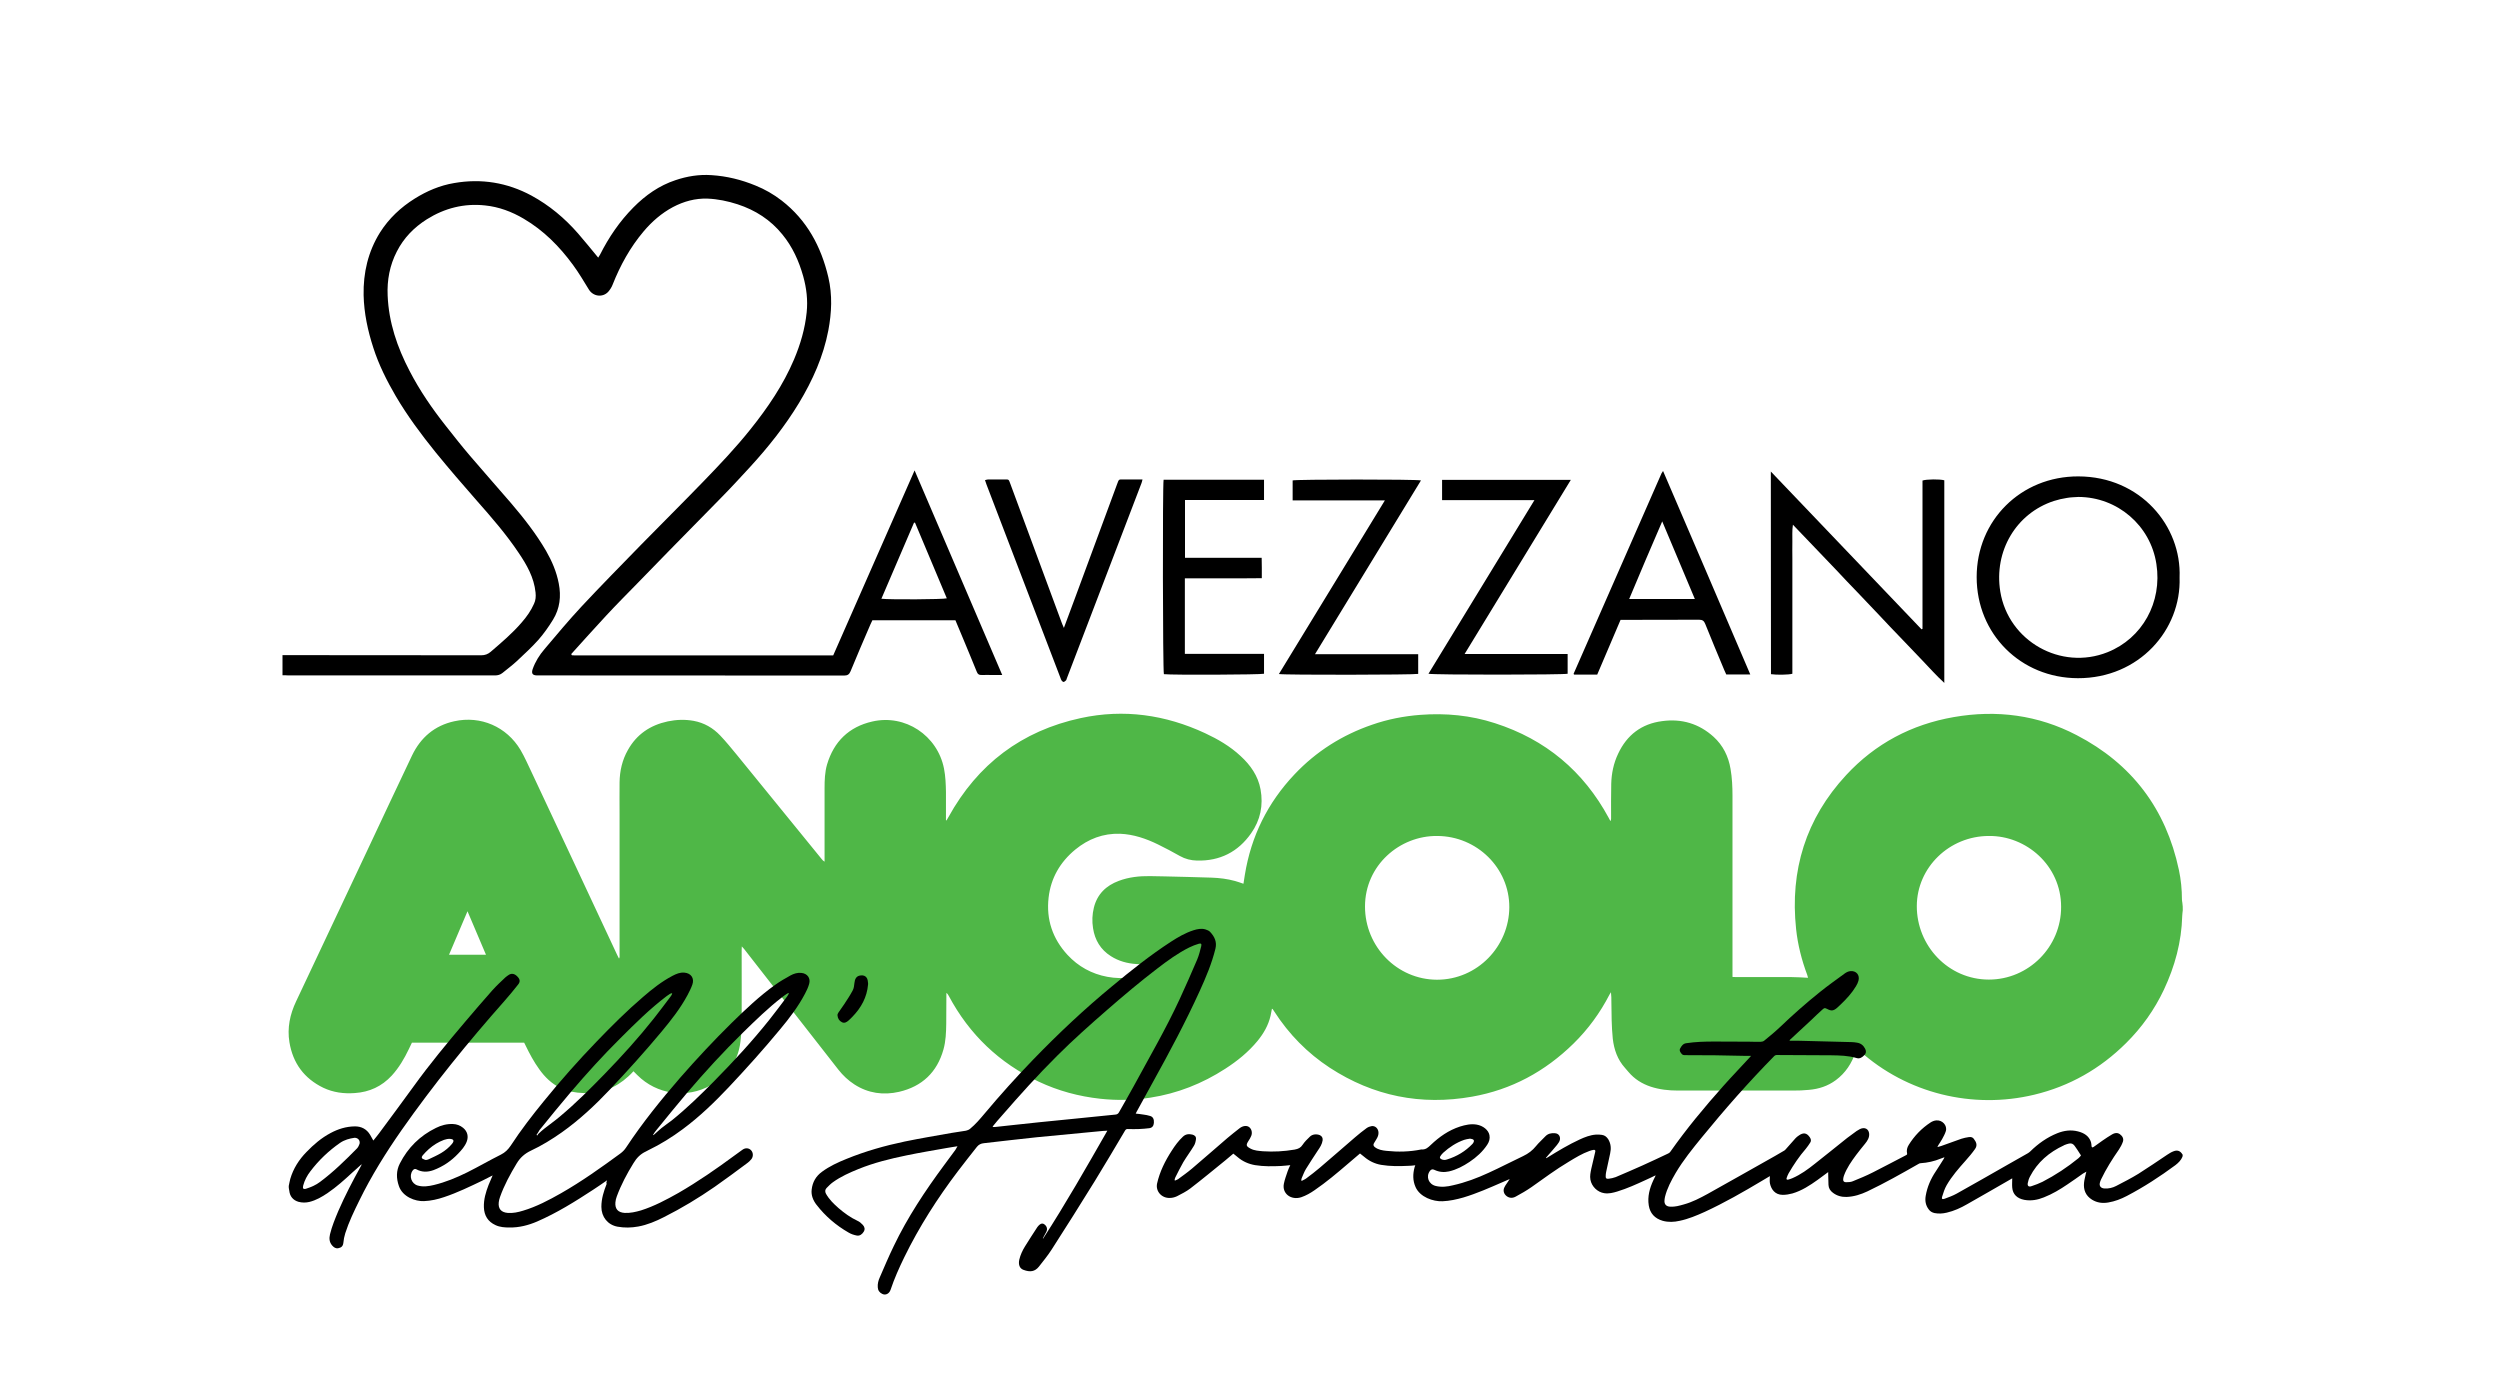
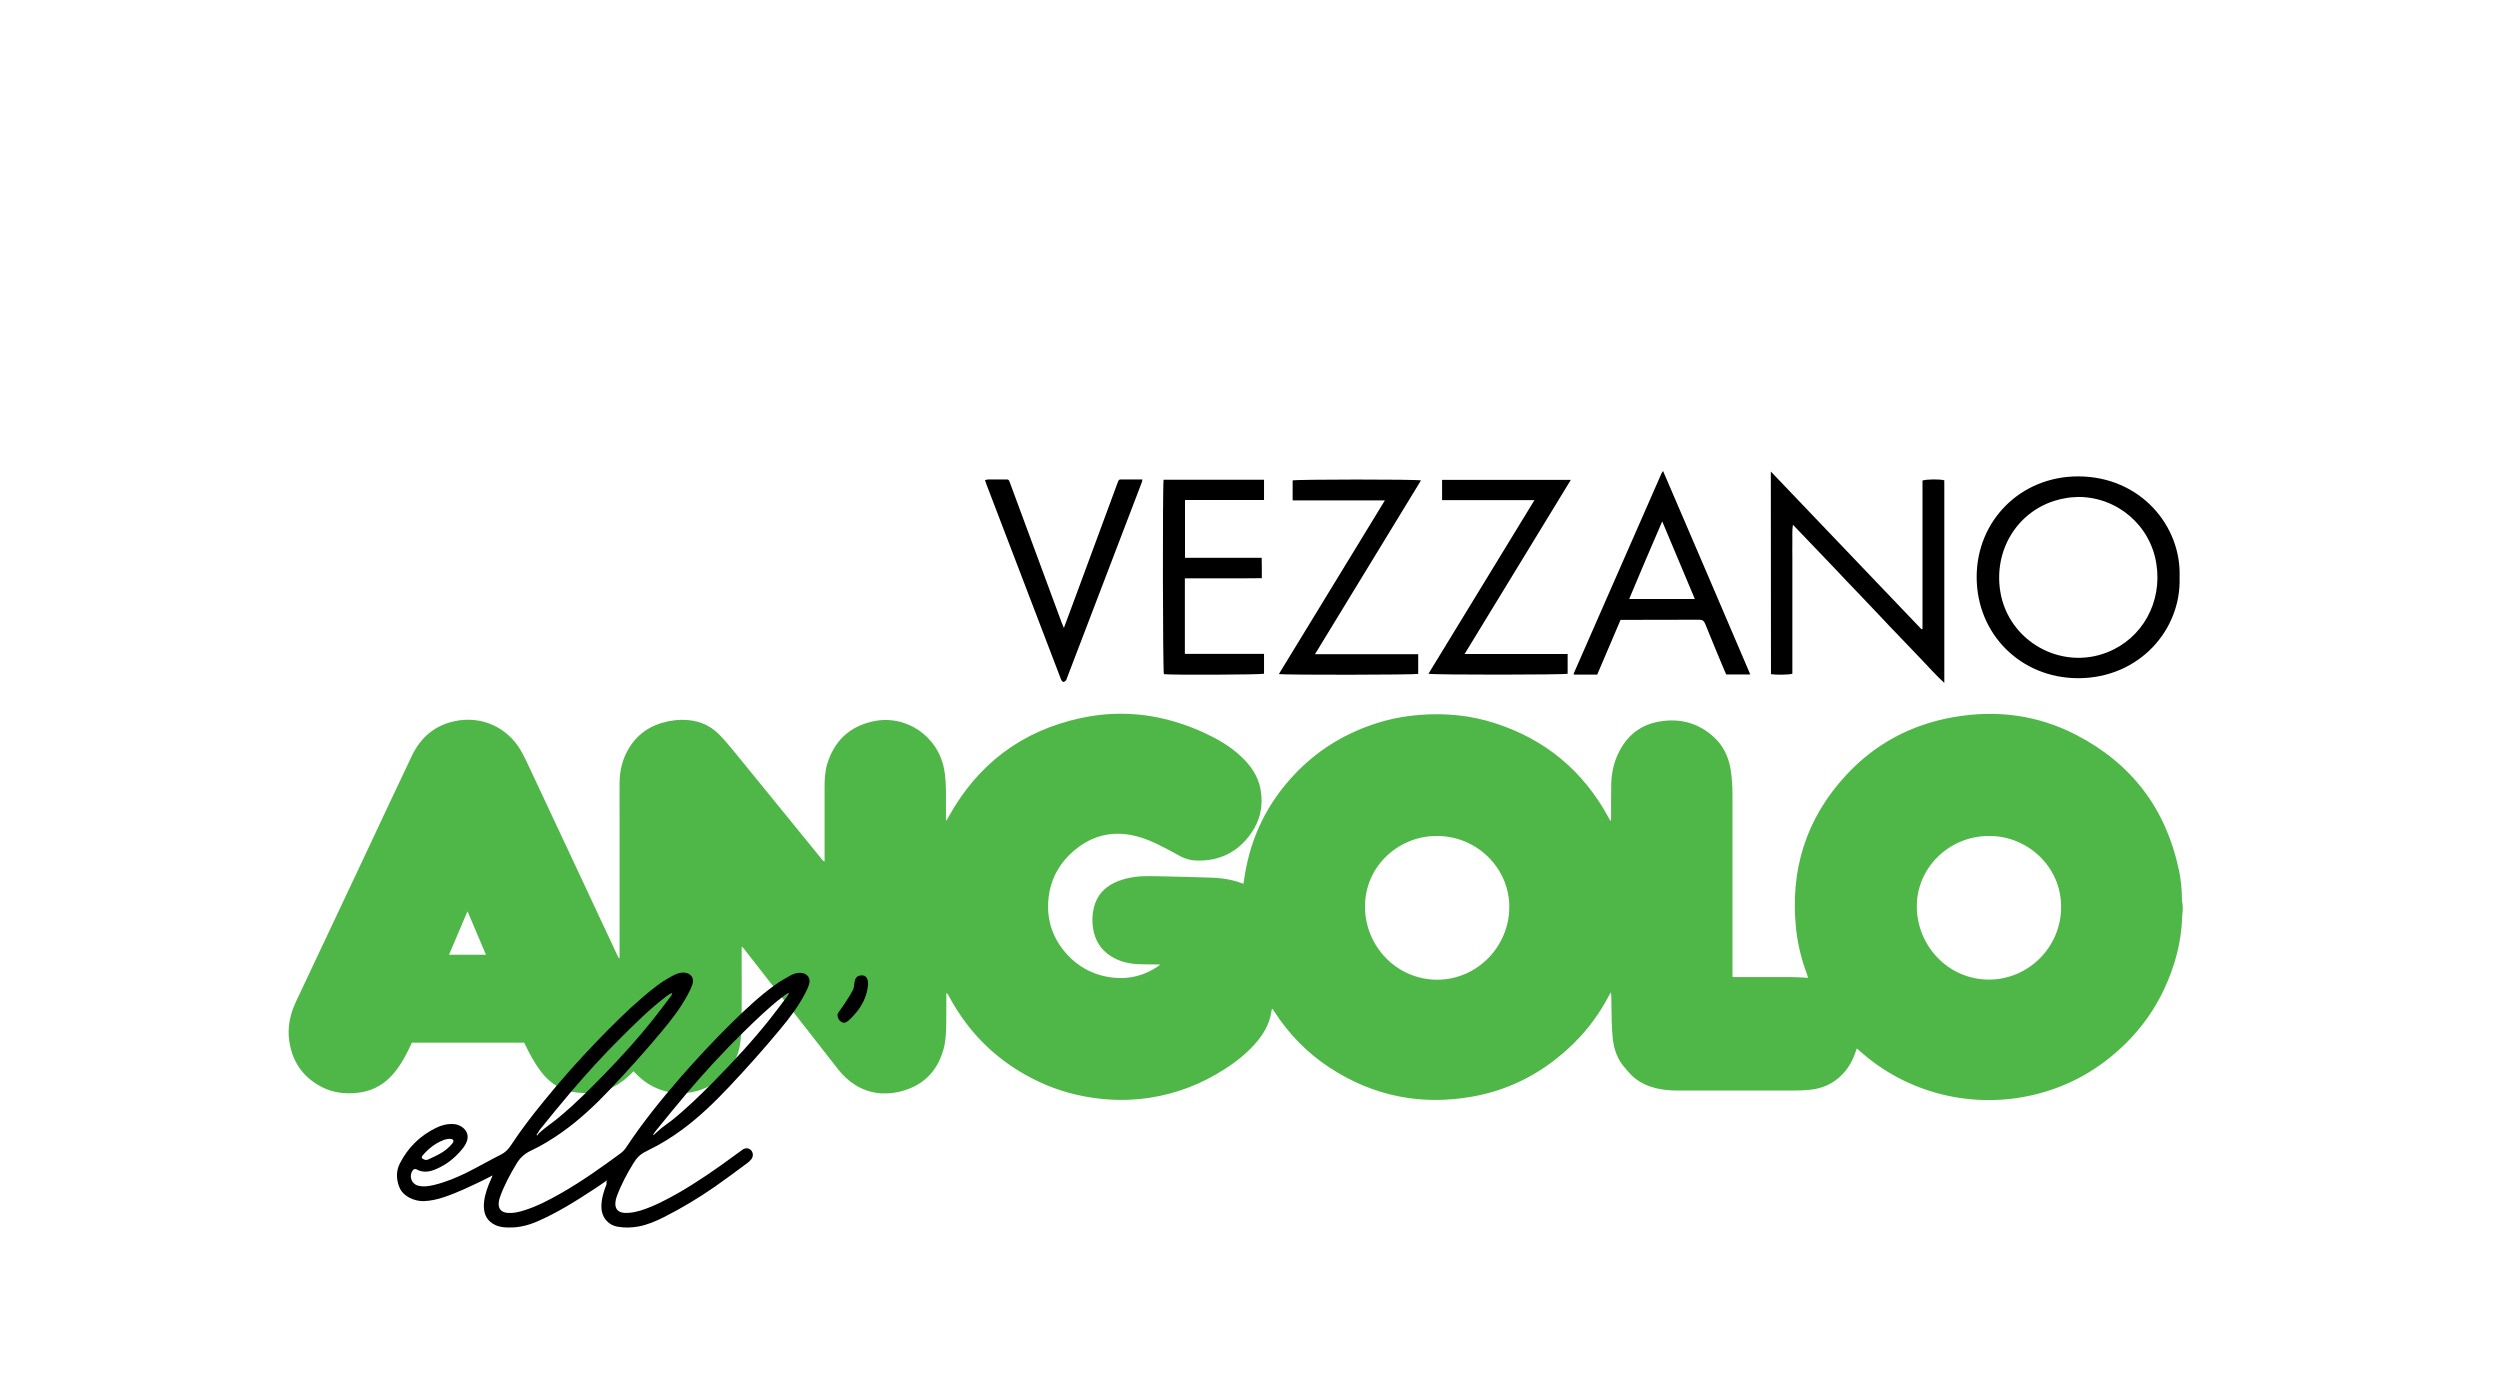
<svg xmlns="http://www.w3.org/2000/svg" version="1.1" id="Livello_1" x="0px" y="0px" viewBox="0 0 1800 1000" style="enable-background:new 0 0 1800 1000;" xml:space="preserve">
  <style type="text/css">
	.st0{fill:#4FB747;}
	.st1{display:none;}
	.st2{display:inline;}
</style>
  <g>
    <path class="st0" d="M1571.6,655.3c-0.1,1.4-0.4,2.8-0.4,4.2c-0.5,18.7-5.3,36.3-13.2,53.1c-6.8,14.4-15.9,27.2-27.2,38.4   c-18.6,18.5-40.7,31.1-66.2,37.2c-44.2,10.6-91.5-0.8-125.8-31.7c-0.5-0.5-1.1-0.9-1.9-1.6c-0.3,1-0.6,1.7-0.9,2.5   c-2.7,8.2-7.2,15.1-14.2,20.3c-5.8,4.3-12.3,6.4-19.4,7c-3.8,0.4-7.7,0.5-11.5,0.5c-27.6,0-55.2,0-82.8,0c-6.7,0-13.2-0.7-19.6-2.8   c-6.3-2.1-11.7-5.5-16-10.6c-0.8-1-1.7-2-2.5-2.9c-5.4-6-7.9-13.2-8.8-21.1c-0.9-8.8-0.9-17.5-1-26.3c0-2.3,0-4.6-0.3-7.1   c-0.3,0.5-0.7,1.1-1,1.6c-6.8,13.2-15.4,25-26,35.4c-20.5,20.1-44.7,33.2-73,38.2c-36.8,6.5-71.1-0.4-102.4-20.8   c-16.2-10.6-29.5-24.2-40-40.5c-0.4-0.6-0.8-1.2-1.2-1.8c-0.1-0.1-0.3-0.1-0.5-0.2c-0.3,1.7-0.6,3.4-1,5.1   c-1.6,6.9-5,12.7-9.4,18.1c-6.6,8-14.5,14.4-23.2,20c-16.5,10.7-34.5,17.8-53.9,20.8c-12,1.9-24,2.1-36.1,0.8   c-15.5-1.7-30.3-5.7-44.3-12.3c-28.4-13.4-50-34-64.8-61.8c-0.4-0.7-0.8-1.5-1.7-2.1c0,0.6,0,1.2,0,1.8c0,6.8,0,13.6-0.1,20.4   c-0.1,6.2-0.3,12.5-2,18.5c-4.6,16.4-15.3,26.6-31.9,30.5c-11.3,2.6-22.3,1.1-32.2-5.3c-4.5-2.9-8.3-6.5-11.6-10.7   c-18.5-23.6-36.9-47.3-55.4-70.9c-4.1-5.3-8.3-10.6-12.4-15.9c-0.4-0.5-0.9-1-1.7-1.9c-0.1,1.3-0.1,2.1-0.1,2.9   c0,17.1,0.1,34.2,0,51.3c0,4.9-0.3,9.8-0.9,14.6c-1.7,14-9.3,24.3-21.4,31.2c-17.2,9.8-38.8,6.7-52.8-7.3c-0.9-0.9-1.8-1.8-2.8-2.8   c-1.3,1.4-2.5,2.7-3.8,3.8c-9.1,8.4-19.8,12.3-32.2,11.9c-5.8-0.2-11.4-1.2-16.7-3.7c-6.3-3.1-11.1-7.8-15.1-13.4   c-3.9-5.4-7-11.2-9.9-17.2c-0.3-0.6-0.6-1.3-1-2c-26.8,0-53.7,0-80.8,0c-0.7,1.4-1.4,3-2.2,4.6c-3.3,6.9-7.1,13.4-12.3,19.1   c-7.2,7.8-16.1,11.9-26.6,12.6c-7.9,0.6-15.5-0.4-22.7-3.8c-13.8-6.7-21.9-17.7-24.4-32.8c-1.7-10.3,0.4-20.1,4.8-29.4   c17.1-36.3,34.2-72.5,51.3-108.8c10.7-22.8,21.4-45.6,32.2-68.3c6.2-12.9,16.2-21.5,30.4-24.6c19-4.2,37.7,3.9,47.7,20.7   c3,5.1,5.4,10.7,8,16.1c20.6,43.8,41.1,87.7,61.6,131.5c0.4,0.8,0.8,1.6,1.3,2.6c0.6-1,0.4-1.8,0.4-2.6c0-33.6,0-67.2,0-100.7   c0-7.8-0.1-15.7,0-23.5c0.1-8.3,1.9-16.2,6-23.4c6.3-11.3,16.1-17.9,28.7-20.6c6.2-1.3,12.4-1.5,18.6-0.4c7.6,1.4,14,5.1,19.2,10.6   c4.1,4.3,7.9,9,11.7,13.6c20.5,25.1,40.9,50.2,61.3,75.3c0.5,0.7,1.1,1.3,2.1,1.9c0-0.8,0-1.7,0-2.5c0-16.8,0-33.6,0-50.4   c0-5.8,0.2-11.6,1.8-17.1c4.9-16.5,15.8-27.1,32.5-30.9c23.7-5.5,47,10,51.7,33.9c1.1,5.6,1.3,11.3,1.4,16.9c0,6,0,12,0,18   c0,0.8,0,1.5,0,2.3c0.1,0,0.3,0.1,0.4,0.1c0.5-0.8,0.9-1.6,1.4-2.4c21-38.1,52.7-62.1,95.3-71.3c31-6.7,60.9-2.4,89.5,10.9   c9.2,4.3,18,9.4,25.5,16.4c7.2,6.6,12.6,14.3,14.4,24c2.1,11.5-0.1,22.2-6.8,31.7c-9.4,13.4-22.5,20-38.9,19.6   c-4.4-0.1-8.5-1.1-12.4-3.3c-5.1-2.9-10.4-5.7-15.7-8.3c-8.6-4.2-17.6-7.3-27.3-7.7c-12.2-0.4-22.9,3.7-32.3,11.4   c-10.9,9-17.6,20.5-19.2,34.6c-1.8,15.7,2.9,29.6,13.6,41.2c7.8,8.4,17.4,13.7,28.7,15.8c11.4,2.1,22.3,0.6,32.5-5.1   c1.9-1.1,3.8-2.2,5.6-3.7c-0.8,0-1.5-0.1-2.3-0.1c-5-0.1-9.9,0-14.9-0.3c-6.5-0.4-12.8-2.1-18.4-5.7c-7.4-4.7-11.5-11.6-12.8-20.1   c-0.8-5-0.6-9.9,0.6-14.8c2.4-9.7,8.8-15.9,18-19.3c7.2-2.7,14.7-3.5,22.4-3.4c3.6,0,7.2,0.1,10.8,0.2c11.2,0.3,22.4,0.5,33.6,0.9   c5.7,0.2,11.3,0.9,16.8,2.4c2,0.5,3.9,1.3,6.1,2c0.3-2.2,0.7-4.3,1-6.4c4.5-27.8,16.4-51.9,35.8-72.4   c15.6-16.5,34.3-28.3,55.8-35.7c11.2-3.9,22.8-6.2,34.7-7.1c18.3-1.4,36.3,0.3,53.8,6c36.4,11.7,63.7,34.5,81.9,68.2   c0.3,0.6,0.6,1.1,0.9,1.7c0.1,0.1,0.2,0.2,0.6,0.5c0.1-0.7,0.2-1.3,0.2-1.8c0-8.3-0.1-16.6,0.1-24.9c0.2-7.6,1.7-14.9,5-21.8   c6.3-13.4,16.8-21.5,31.7-23.4c14-1.9,26.5,1.8,37,11.3c6.8,6.2,10.7,14.1,12.2,23.1c1.1,6.4,1.4,12.9,1.4,19.3   c0,42.4,0,84.8,0,127.1c0,1,0,2.1,0,3.4c1,0,2,0.1,2.9,0.1c13.2,0,26.4,0,39.6,0c3.9,0,7.8,0.3,11.9,0.5c-0.2-0.8-0.4-1.4-0.6-2.1   c-4-10.7-6.8-21.7-8-33c-4.5-42.2,7-79.5,36-110.8c21-22.7,47.1-36.5,77.5-41.8c30.9-5.4,60.7-1.5,88.5,13   c39.7,20.6,64.3,53.1,73.6,97c1.5,7,2.2,14.2,2.2,21.4c0,0.8,0.2,1.5,0.3,2.3C1571.6,651.7,1571.6,653.5,1571.6,655.3z    M1034.8,601.9c-27-0.3-52,21.1-52,50.8c0,28.9,23.1,52.6,51.8,52.7c29.2,0,52-24.1,52.1-52.2C1086.8,625,1063.4,602,1034.8,601.9z    M1432,601.9c-28.5,0-51.8,22.7-51.9,50.4c-0.1,28.6,22.6,53,51.9,53c28.6,0,52.1-23.5,52-52.4C1484,623.1,1458.8,601.6,1432,601.9   z M323.3,687.4c9.1,0,17.7,0,26.6,0c-4.4-10.5-8.8-20.7-13.3-31.3C332.1,666.8,327.8,676.9,323.3,687.4z" />
  </g>
  <g>
-     <path d="M207.9,853.9c0.4-1.7,0.6-3.4,1.1-5.1c2.2-7.5,6.3-13.9,11.7-19.4c5.1-5.3,10.7-10.1,17.3-13.6c5.4-2.9,11.1-4.7,17.3-4.8   c4.8-0.1,8.7,1.9,11.2,6.1c0.8,1.3,1.5,2.6,2.3,4.1c1.4-1.8,2.9-3.5,4.2-5.3c8.3-11.2,16.6-22.4,24.8-33.7   c11.6-16.1,24.3-31.4,37.1-46.5c6.5-7.6,13-15.3,19.7-22.8c2.9-3.2,6.1-6.2,9.3-9.2c0.8-0.7,1.7-1.3,2.6-1.9   c2.1-1.2,4.2-0.7,6.2,1.5c1.7,1.8,2,3.5,0.4,5.5c-3.2,4-6.4,8-9.8,11.8c-26.3,29.7-51.3,60.5-74.1,93c-11.3,16.2-21.8,33-30.5,50.8   c-3.8,7.7-7.5,15.4-10.1,23.5c-0.7,2.3-1.2,4.7-1.4,7.1c-0.3,2.3-1.5,3.3-3.6,3.7c-1.9,0.4-3.2-0.6-4.4-1.9   c-2.1-2.4-2.3-5.1-1.6-8.1c1.4-5.8,3.7-11.3,6-16.8c4.8-11,10.3-21.6,16.1-32c0.3-0.5,0.6-1,0.7-1.7c-2.3,2-4.5,4.1-6.8,6.1   c-5.6,5.2-11.3,10.3-17.6,14.6c-4.1,2.8-8.4,5.3-13.3,6.5c-2.6,0.6-5.2,0.6-7.8-0.1c-3.8-1.1-6.2-3.9-6.6-7.9   c0-0.4-0.2-0.8-0.2-1.1C207.9,855.7,207.9,854.8,207.9,853.9z M255.3,819.2c-3.6,0.5-7.3,1.5-10.5,3.7   c-8.2,5.7-15.3,12.5-21.3,20.4c-2.4,3.1-4.2,6.5-5.2,10.3c-0.2,0.7-0.3,1.8,0.1,2.2c0.4,0.4,1.5,0.3,2.2,0c3.5-1.1,6.9-2.6,9.8-4.8   c9.7-7.2,18.3-15.7,26.7-24.2c0.8-0.9,1.4-2.1,1.8-3.3C259.4,821.1,257.8,819.2,255.3,819.2z" />
    <path d="M437.1,849.8c-3.5,2.4-6.7,4.7-10,6.8c-13,8.5-26.1,16.7-40.4,22.9c-6.3,2.7-12.9,4.4-19.8,4.3c-3.4,0-6.9-0.2-10.1-1.7   c-5.5-2.5-8.2-6.9-8.4-12.9c-0.2-5.6,1.4-10.9,3.4-16.1c0.9-2.2,1.9-4.4,2.9-6.8c-2.6,1.3-5,2.5-7.3,3.7c-9,4.3-18,8.7-27.6,11.9   c-4.7,1.6-9.5,2.7-14.5,2.9c-6.3,0.3-15.5-3.1-18.1-10.9c-1.9-5.4-2-11,0.7-16.2c5.8-11.4,14.5-20,26-25.6c3.8-1.9,7.9-3,12.3-2.8   c2.7,0.1,5.1,1,7.2,2.7c3.2,2.6,4.1,6.3,2.6,10.1c-1.3,3.3-3.7,6-6.1,8.5c-5,5.3-10.9,9.3-17.8,11.9c-4.2,1.5-8.3,1.6-12.3-0.6   c-1-0.5-1.9-0.2-2.7,0.9c-2.8,3.9-0.9,9.5,3.7,10.8c3.9,1.1,7.8,0.5,11.6-0.4c8.4-2,16.3-5.3,24-9.1c8.2-4.1,16.1-8.7,24.3-12.8   c3-1.5,5.1-3.6,7-6.4c7.3-11.2,15.5-21.8,23.9-32.1c12.1-14.9,24.8-29.2,38.1-43c10.7-11.1,21.6-22,33.3-32   c6.6-5.7,13.4-11.1,21.2-15.2c2.7-1.4,5.4-2.6,8.6-2.3c4.8,0.4,7.3,4.1,5.7,8.6c-0.9,2.6-2.2,5.1-3.5,7.6   c-5.1,9.5-11.7,17.9-18.6,26.2c-11.9,14.3-24.4,28.1-37.2,41.7c-10.7,11.3-22,21.9-34.7,30.9c-7.1,5-14.4,9.5-22.3,13.2   c-4.4,2.1-7.7,5-10.2,9.2c-4.7,7.8-9,15.7-12,24.2c-0.4,1.2-0.8,2.5-0.9,3.8c-0.5,4.7,1.8,7.2,6.5,7.6c3.8,0.3,7.4-0.5,11-1.6   c9.7-2.9,18.6-7.6,27.4-12.6c14.9-8.5,28.9-18.5,42.7-28.6c1.6-1.2,3-2.6,4.1-4.3c11.7-17.7,25-34.2,38.9-50.2   c11.9-13.6,24.2-26.8,37.1-39.5c9.9-9.7,20-19.3,31.3-27.4c3.5-2.5,7.3-4.7,11.1-6.8c2.4-1.3,5-2.1,7.8-1.8   c4.3,0.4,6.8,3.8,5.6,7.9c-0.7,2.5-1.8,4.9-3,7.1c-4.9,9.3-11.2,17.6-17.9,25.6c-11.9,14.4-24.3,28.2-37.1,41.8   c-10.3,10.9-21,21.2-33,30.1c-7.8,5.8-16,10.9-24.7,15.1c-0.6,0.3-1.3,0.7-1.9,1c-3.9,1.8-6.7,4.7-8.9,8.4   c-4.7,7.6-8.9,15.5-12,23.9c-0.5,1.4-0.9,2.8-1,4.3c-0.4,4.8,1.9,7.3,6.7,7.6c4,0.2,7.9-0.7,11.7-1.8c9.5-3,18.3-7.7,27-12.6   c14-8.1,27.3-17.3,40.3-26.9c1.9-1.4,3.9-2.8,5.8-4.2c2.1-1.5,4.5-1.3,6.1,0.3c1.7,1.7,1.8,4.6,0.3,6.5c-0.9,1.1-2,2.2-3.2,3   c-7.7,5.7-15.3,11.4-23.2,16.9c-11.7,8.1-23.8,15.4-36.5,21.8c-5.9,3-12,5.6-18.6,6.8c-5,0.9-9.9,1-14.9,0.1   c-7-1.3-11.6-7-11.6-14.3c0-5.8,1.7-11.2,3.8-16.5C436.4,851.6,436.7,850.8,437.1,849.8z M386.3,817.1c0.2,0.2,0.3,0.3,0.5,0.5   c0.3-0.4,0.5-0.9,0.8-1.2c1.5-1.4,3-2.8,4.6-4c3.5-2.8,7.3-5.4,10.7-8.3c11.5-9.6,22.1-20.2,32.5-30.9   c12.4-12.8,24.3-25.9,35.3-39.8c4.2-5.3,8.2-10.7,12.2-16c0.5-0.6,0.8-1.3,1.1-2c-0.1-0.1-0.2-0.2-0.3-0.3   c-0.4,0.1-0.8,0.2-1.2,0.4c-0.8,0.5-1.7,1.1-2.5,1.7c-12,9.1-22.7,19.7-33.3,30.3c-12.5,12.4-24.4,25.5-35.8,38.9   c-7.6,8.9-15,18.1-22.4,27.2C387.8,814.8,387.1,816,386.3,817.1z M470.2,817.1c0.1,0.1,0.2,0.2,0.3,0.2c0.3-0.2,0.5-0.5,0.8-0.7   c1.7-1.5,3.3-3,5-4.4c2.4-1.9,5-3.7,7.5-5.6c10.8-8.7,20.8-18.5,30.6-28.4c13.8-14,27.1-28.4,39.4-43.8c4.4-5.5,8.6-11.2,12.9-16.9   c0.5-0.7,0.9-1.5,1.3-2.2c-0.1-0.1-0.2-0.2-0.2-0.3c-0.4,0.2-0.9,0.2-1.2,0.5c-1.2,0.8-2.4,1.6-3.5,2.5   c-10.1,7.8-19.2,16.7-28.3,25.6c-14,13.7-27.2,28.1-39.9,43c-7.5,8.8-14.7,17.8-22,26.7C471.8,814.5,471,815.8,470.2,817.1z    M306.7,835.2c0.6-0.1,1.3-0.2,1.9-0.5c3-1.4,6.1-2.8,9-4.5c3-1.8,5.7-4,7.9-6.7c1.7-2.1,1.2-3.3-1.4-3.5c-1.4-0.1-3,0.2-4.4,0.7   c-4.1,1.5-7.7,3.8-10.9,6.6c-1.6,1.4-3.1,3-4.5,4.6c-1.1,1.4-0.7,2.4,1.1,2.9C305.8,835.1,306.2,835.1,306.7,835.2z" />
    <path d="M625,708.9c-0.8,9.1-4.9,16.6-11.2,23.1c-1,1-1.9,2-3,2.9c-1.3,1.1-2.8,2-4.6,1.1c-2-1-3-2.7-3.2-4.9   c-0.1-0.7,0.3-1.5,0.7-2.1c1.3-2,2.8-3.9,4.1-5.9c2.1-3.2,4.3-6.5,6.1-9.9c0.9-1.6,1.1-3.6,1.3-5.5c0.3-2.8,1.3-4.6,3.5-5.2   c3.6-0.9,6,0.8,6.2,4.5C625.1,707.7,625,708.3,625,708.9z" />
  </g>
  <g>
-     <path d="M689.4,825.3c-2.9,0.5-5.4,0.8-8,1.3c-9.6,1.7-19.2,3.3-28.8,5.3c-11.7,2.4-23.4,5.3-34.5,9.8c-6.4,2.6-12.7,5.4-18.4,9.5   c-1.7,1.2-3.1,2.7-4.6,4.2c-1.1,1.2-1.2,2.6-0.4,4.1c2.3,4.1,5.6,7.3,9,10.3c4.2,3.6,8.6,6.8,13.7,9.2c1.4,0.6,2.7,1.7,3.8,2.9   c1.3,1.4,1.8,3.1,0.7,4.9c-1.1,1.8-2.8,3.2-5,2.8c-2.1-0.4-4.2-1.1-6-2.2c-8.9-5.1-16.6-11.7-22.9-19.8c-2.5-3.2-4.1-6.9-3.6-11.1   c0.6-5.3,3-9.6,7.4-12.8c5.4-4,11.5-6.8,17.7-9.3c13.5-5.5,27.6-9.5,41.9-12.5c11.2-2.3,22.5-4.2,33.8-6.2c3.4-0.6,6.9-1,10.3-1.6   c1-0.2,2.2-0.7,3-1.4c3.9-3.2,7.1-7,10.3-10.8c11.3-13.5,23-26.5,35.2-39.1c18-18.6,36.8-36.3,56.7-52.7   c13.6-11.3,27.4-22.3,42.3-32c5.1-3.3,10.4-6.4,16.3-8.3c2.8-0.9,5.8-1.5,8.7-0.6c1.2,0.4,2.5,0.9,3.3,1.8c3.2,3.4,5,7.2,3.8,12.1   c-2.6,10.6-6.8,20.5-11.3,30.4c-10.2,22.4-21.8,44.1-33.7,65.6c-4,7.2-7.9,14.3-11.8,21.5c-0.2,0.3-0.3,0.7-0.6,1.2   c2,0.2,3.8,0.4,5.6,0.7c1.6,0.2,3.2,0.5,4.8,1c2.1,0.6,2.9,2.4,2.7,5c-0.2,2.2-1.2,3.5-3.3,3.8c-2.4,0.3-4.8,0.5-7.2,0.6   c-2.8,0.1-5.6,0.1-8.4,0c-0.9,0-1.3,0.3-1.8,1c-7.2,12.1-14.4,24.4-21.8,36.4c-10.2,16.5-20.5,32.9-31,49.2   c-2.8,4.4-6.1,8.4-9.3,12.5c-2.9,3.6-6.3,4.1-11.1,2.3c-2.8-1-3.8-3.8-3-7.4c0.8-3.4,2.3-6.6,4.1-9.5c2.9-4.7,5.9-9.3,8.9-13.9   c0.5-0.7,1.1-1.3,1.7-1.8c1.2-1,2.5-1,3.7,0.1c1.7,1.5,2,3.5,0.9,5.4c-0.7,1.2-1.3,2.4-2,3.7c-0.2,0.3-0.3,0.7-0.3,1.1   c16.4-25.3,31.3-51.5,46.4-77.9c-2.1,0.1-3.9,0.2-5.6,0.4c-15,1.4-30,2.8-45,4.3c-12.8,1.3-25.5,2.9-38.3,4.3c-2.1,0.2-3.7,1-5,2.6   c-4.6,5.9-9.3,11.7-13.8,17.7c-14.7,19.4-27.8,39.9-38.5,61.8c-3.7,7.6-7.2,15.4-9.9,23.5c-1,2.9-3.7,4.1-6,2.9   c-1.9-0.9-3.1-2.5-3.2-4.7c-0.2-2.5,0.4-4.9,1.4-7.1c3.3-7.6,6.5-15.2,10.1-22.6c9.9-20.7,22.6-39.8,36.2-58.2   c2.7-3.7,5.5-7.4,8.2-11.1C688.5,826.8,688.8,826.2,689.4,825.3z M714.7,811.1c0.1,0.1,0.1,0.2,0.2,0.3c0.6,0,1.2,0.1,1.9,0   c3.7-0.4,7.3-0.8,11-1.2c6.9-0.7,13.7-1.5,20.6-2.2c8.7-0.9,17.3-1.7,26-2.6c9.6-1,19.2-1.9,28.7-2.9c1.2-0.1,2-0.6,2.6-1.7   c3.5-6.3,7.2-12.5,10.6-18.8c11.2-20.7,23.1-41.1,33-62.5c4.4-9.5,8.6-19.1,12.7-28.7c1.3-3.1,2.1-6.4,2.9-9.6   c0.4-1.6-0.2-2.2-1.8-1.7c-2.3,0.7-4.5,1.5-6.7,2.6c-8.3,4.1-15.8,9.6-23.1,15.2c-12.3,9.4-24.2,19.4-35.9,29.6   c-12.4,10.8-24.7,21.7-36.3,33.3c-13.8,13.7-26.8,28.2-39.6,42.9C719.1,805.7,716.9,808.4,714.7,811.1z" />
-   </g>
+     </g>
  <g>
-     <path d="M1571.4,832.8c-1,2.5-2.9,4.4-5.1,6.1c-11.1,8.2-22.6,15.7-35,22.2c-4.2,2.2-8.6,3.9-13.4,4.7c-4.1,0.7-8,0.2-11.6-2   c-4.7-2.9-6.3-7.2-5.8-12.2c0.2-2.2,0.9-4.4,1.3-6.6c0.1-0.3,0.2-0.7,0.4-1.4c-1.1,0.6-1.8,1-2.5,1.4c-3.7,2.6-7.4,5.3-11.2,7.8   c-5.3,3.6-10.8,6.9-16.9,9.3c-4.5,1.8-9.1,2.7-14.1,1.8c-5.2-1-8.3-4-8.7-8.8c-0.2-2.2,0-4.4,0-6.7c-0.7,0.4-1.5,0.9-2.4,1.4   c-10.1,5.8-20.1,11.6-30.2,17.3c-4.5,2.6-9.3,4.8-14.5,6c-2.9,0.7-5.9,0.9-8.9,0.3c-1.7-0.4-3.1-1.2-4.1-2.6   c-2.3-3-2.8-6.3-2.2-9.8c1.1-6.4,3.6-12.2,7.3-17.7c2-3,3.9-6.1,5.8-9.1c0.1-0.2,0.2-0.5,0.4-1c-1.1,0.4-1.9,0.7-2.7,1   c-4.6,1.9-9.5,3-14.5,3.3c-0.6,0-1.1,0.3-1.6,0.6c-12.1,6.9-24.1,13.7-36.7,19.7c-4.7,2.2-9.6,3.8-15,4c-3.6,0.1-6.9-0.8-9.8-3   c-2-1.5-3.1-3.3-3.2-5.7c-0.1-2.6-0.2-5.1-0.2-7.7c0-0.4,0-0.8,0-1.5c-2.7,2-5.1,3.8-7.6,5.6c-5.6,4-11.4,7.8-18.2,9.8   c-2.2,0.6-4.6,1-6.9,1c-5.7,0-8.3-4.1-9.2-8c-0.4-1.7-0.1-3.6-0.1-5.5c-2,1.2-3.8,2.3-5.7,3.4c-13.4,8-27,15.8-41.3,22.4   c-5.8,2.6-11.7,5.1-18,6.4c-4,0.9-8,1.1-12.1,0c-5.9-1.7-9.2-5.5-10.1-11.1c-1-6.3,0.6-12.3,3.3-18.1c0.5-1.1,1.1-2.2,1.6-3.3   c0,0,0-0.1-0.1-0.2c-2.3,1.1-4.5,2.2-6.8,3.2c-6.7,3.1-13.5,6.2-20.7,8.4c-3,0.9-6.1,1.7-9.3,1.2c-4.9-0.7-9.1-4.8-10-9.7   c-0.5-2.7,0.1-5.3,0.6-7.8c0.9-4.1,1.9-8.3,2.9-12.4c0.2-0.9-0.2-1.4-1.2-1.3c-1,0.2-2,0.4-3,0.8c-5.3,1.9-10,4.8-14.8,7.7   c-9.4,5.6-18,12-26.9,18.3c-3.6,2.5-7.4,4.7-11.3,6.8c-2.1,1.2-4.4,1.3-6.5-0.2c-2.2-1.6-2.9-4.2-1.7-6.5c0.5-1,1.1-2,1.8-2.9   c0.6-0.9,1.2-1.8,2-3c-2,0.9-3.6,1.6-5.3,2.3c-9.2,4-18.4,8.1-28.1,11c-4.9,1.4-9.9,2.5-15,2.7c-6.8,0.3-16.2-3-19.4-10.2   c-2.1-4.7-2-9.5-0.7-14.3c0.1-0.4,0.3-0.8,0.5-1.4c-1.8,0.2-3.4,0.4-5,0.4c-6.5,0.3-13.1,0.4-19.6-0.7c-4.6-0.8-8.7-2.8-12.2-5.8   c-0.9-0.8-1.9-1.6-3-2.4c-3,2.5-5.9,5-8.8,7.5c-7.7,6.6-15.5,13.2-24,19c-2.9,2-6,3.8-9.5,5c-7.4,2.4-14-2.7-12.5-9.8   c0.6-3,1.7-5.9,2.7-8.9c0.5-1.5,1.2-2.9,1.9-4.4c-2.3,0.2-4.4,0.5-6.6,0.6c-6.2,0.3-12.5,0.4-18.7-0.6c-4.7-0.8-9-2.7-12.5-5.7   c-1-0.9-2.1-1.7-3.2-2.6c-1.9,1.6-3.8,3.2-5.7,4.8c-8.4,6.8-16.7,13.7-25.3,20.3c-2.9,2.2-6.3,3.9-9.6,5.6c-1.5,0.7-3.3,1.2-5,1.2   c-6,0.3-10.5-4.8-9.3-10.4c1.9-8.5,5.8-16.3,10.6-23.7c2.3-3.6,4.8-7,8-10c2-1.9,4.3-2.1,6.8-1.5c1.8,0.5,2.8,1.5,2.6,3.3   c-0.2,1.6-0.6,3.4-1.5,4.8c-2.4,4-5.2,7.7-7.6,11.7c-2.1,3.6-3.9,7.4-5.8,11.1c-0.3,0.6-0.4,1.3-0.5,1.9c0.1,0.1,0.2,0.2,0.3,0.3   c0.7-0.3,1.6-0.6,2.2-1c3.4-2.5,6.8-4.9,10-7.6c8.6-7.3,17-14.7,25.5-22c2.8-2.4,5.8-4.7,8.7-7c2.3-1.8,4.9-2.2,6.7-1.1   c1.9,1.2,2.8,4,1.8,6.5c-0.5,1.3-1.3,2.6-2.1,3.8c-1.8,2.9-1.6,3.7,1.6,5.4c2.8,1.5,5.9,1.6,8.9,1.9c7.6,0.5,15.2,0.1,22.8-1.2   c2.7-0.5,4.4-1.3,5.8-3.5c1.4-2.1,3.3-4,5.2-5.8c1.8-1.8,4.8-2.1,7.2-1.1c1.5,0.7,2.2,2,2,3.7c-0.4,2.8-1.9,5.1-3.5,7.4   c-2.8,4.4-5.8,8.7-8.5,13.2c-1.3,2.1-2.1,4.5-3.1,6.7c-0.2,0.5-0.2,1-0.3,1.6c0.1,0.1,0.2,0.2,0.4,0.3c1-0.6,2.2-1,3.1-1.7   c3.3-2.5,6.7-5,9.8-7.7c8.6-7.3,17-14.7,25.5-22c2.7-2.3,5.4-4.5,8.3-6.6c1-0.7,2.3-1.2,3.5-1.4c2.5-0.4,4.7,1.5,5,4.3   c0.2,2-0.6,3.7-1.6,5.3c-0.6,0.9-1.2,1.9-1.7,2.8c-0.6,1.1-0.3,2,0.8,2.8c2.4,1.8,5.3,2.3,8.2,2.6c8.4,0.9,16.8,0.7,25.1-1   c0.1,0,0.2-0.1,0.3,0c3,0.2,4.7-1.5,6.6-3.3c6-5.7,12.7-10.5,21-13.2c3.9-1.2,7.8-2.1,12-1.4c4.6,0.8,8.5,3.9,9.2,7.6   c0.5,2.5-0.2,4.8-1.6,6.9c-3.3,5-7.7,9-12.8,12.4c-4.5,3-9.2,5.5-14.7,6.8c-3.6,0.8-7.1,0.5-10.5-1.1c-1.4-0.7-2.4-0.4-3.3,0.8   c-3,4.1-0.9,9.6,4.3,10.8c4.1,1,8.3,0.5,12.3-0.5c9-2,17.5-5.2,25.7-9c8.4-3.8,16.5-8.1,24.8-12c3.8-1.8,6.8-4.1,9.3-7.2   c2-2.5,4.5-4.6,6.7-7c1.9-2,4.2-2.5,6.9-2.3c3,0.2,4.1,2.6,3.6,4.9c-0.3,1.3-1.3,2.5-2.1,3.6c-2,2.5-4.2,4.9-6.3,7.3   c-0.5,0.6-1,1.3-1.6,1.9c0.1,0.1,0.1,0.2,0.2,0.3c0.4-0.2,0.8-0.5,1.2-0.7c7.4-4.6,14.9-9.1,22.9-12.8c3.7-1.7,7.5-3.2,11.7-3.5   c1.4-0.1,2.9,0,4.3,0.2c2.1,0.3,3.4,1.5,4.5,3.1c2,3.3,2.2,6.7,1.4,10.3c-1,4.5-1.9,8.9-2.9,13.4c-0.2,1-0.3,2-0.3,3   c-0.1,1.4,0.5,2,2,1.8c1.8-0.2,3.6-0.6,5.2-1.2c6.4-2.7,12.8-5.5,19.1-8.3c6.3-2.8,12.5-5.8,18.7-8.7c0.6-0.3,1.2-0.7,1.5-1.2   c11.6-16.5,24.6-32.2,38.1-47.3c6.3-7.1,12.9-13.9,19.3-20.9c0.3-0.3,0.5-0.6,0.8-0.9c-1.8,0-3.5,0-5.2,0   c-6.9-0.1-13.8-0.3-20.7-0.4c-7.4-0.1-14.7,0-22.1-0.1c-0.5,0-1.2-0.2-1.6-0.5c-1.3-1.3-2.4-2.9-1.4-4.5c0.9-1.6,2-3.3,4.3-3.6   c6.6-1,13.3-1.2,20-1.2c8.4,0,16.7,0,25.1,0.1c2.8,0,5.6,0.2,8.4,0.1c0.9,0,2-0.3,2.6-0.8c3.9-3.2,7.8-6.4,11.4-9.8   c9.2-8.8,18.8-17.3,28.8-25.3c5.7-4.6,11.8-8.9,17.8-13.3c1.1-0.8,2.6-1.6,4.1-1.7c4.2-0.4,6.9,2.8,5.8,6.9c-0.4,1.4-1,2.7-1.8,4   c-3,5-7,9.3-11.2,13.3c-0.8,0.8-1.7,1.6-2.6,2.4c-2.4,2-4,2.2-6.8,0.7c-1.9-0.9-2-1-3.6,0.4c-2.8,2.5-5.5,5.1-8.2,7.7   c-5,4.7-10.1,9.4-15.1,14c-0.1,0.1-0.2,0.2-0.3,0.7c1.9,0,3.7,0,5.6,0c13,0.3,26,0.7,39,1c1.3,0,2.6,0.2,3.9,0.4   c2.7,0.4,4.6,1.9,5.8,4.2c0.9,1.6,1,3.2-0.4,4.7c-1.5,1.6-3.3,2.9-5.6,2.2c-6-1.8-12.2-1.9-18.4-2c-13.1-0.1-26.2-0.1-39.3-0.2   c-0.5,0-1.2,0.3-1.5,0.6c-18.5,18.8-35.8,38.5-52.3,58.7c-6.7,8.2-13.4,16.5-18.8,25.6c-3.2,5.5-6.2,11.1-7.7,17.2   c-0.2,1-0.4,2.1-0.4,3.1c0,2.5,1.5,3.9,4.2,4c3.4,0.2,6.5-0.7,9.7-1.6c6.2-1.7,11.7-4.6,17.2-7.6c16.2-9,32.3-18.2,48.5-27.3   c2.3-1.3,4.5-2.6,6.7-3.9c0.4-0.2,0.7-0.6,1-0.9c2.3-2.6,4.6-5.3,7-7.9c0.7-0.8,1.5-1.4,2.4-2c3.3-2.4,5.8-2,8,1.3   c0.8,1.2,1.1,2.5,0.3,3.7c-1,1.5-2,3.1-3.2,4.5c-4.8,5.5-8.8,11.5-12.4,17.7c-0.6,1-1,2.2-1.4,3.3c-0.4,1,0.1,1.5,1.2,1.2   c1-0.3,2-0.6,2.9-1c6-2.6,11.2-6.4,16.2-10.4c7.8-6.1,15.5-12.4,23.3-18.6c2.2-1.7,4.5-3.3,6.8-5c0.8-0.5,1.6-1,2.4-1.4   c3.4-1.6,6.3-0.1,6.6,3.4c0.2,2.8-1.2,5-2.9,7.1c-2.2,2.7-4.4,5.4-6.5,8.2c-3.4,4.6-6.7,9.3-8.7,14.7c-0.3,0.8-0.5,1.7-0.6,2.6   c-0.2,1.4,0.5,2.3,2,2.3c1.7,0,3.5-0.1,4.9-0.7c4.9-2,9.8-4,14.5-6.4c8-4,15.9-8.3,23.9-12.4c0.6-0.3,0.8-0.6,0.7-1.2   c-0.5-2.2,0-4.3,1.2-6.2c4-6.4,9.2-11.9,15.8-16.2c1.1-0.7,2.6-1.3,3.9-1.4c4.4-0.5,8.2,3.6,7,7.7c-0.6,2-1.7,3.9-2.7,5.8   c-0.8,1.5-1.8,2.8-2.7,4.3c-0.2,0.3-0.3,0.7-0.7,1.4c1.2-0.3,2-0.5,2.8-0.8c4.8-1.7,9.7-3.5,14.5-5.2c1.7-0.6,3.6-0.9,5.4-1.2   c1.4-0.2,2.7,0.1,3.5,1.2c1.9,2.5,2.8,4.7,0.9,7.4c-2.1,3-4.5,5.8-6.9,8.5c-4.9,5.5-9.8,11.1-13.5,17.5c-1.5,2.6-2.4,5.5-3.3,8.4   c-0.5,1.5,0.2,2,1.8,1.4c3-1.1,6-2.2,8.7-3.7c12.2-6.8,24.4-13.8,36.5-20.7c4.9-2.8,9.9-5.6,14.8-8.4c0.6-0.4,1.2-0.8,1.7-1.3   c5.6-5.5,12-10.1,19.5-13.1c4.8-1.9,9.7-2.6,14.8-1.3c4.4,1.1,8,3.3,9.4,7.7c0.3,0.9,0.3,1.9,0.4,2.8c0.1,1.1,0.5,1.3,1.5,0.7   c2.1-1.5,4.2-3,6.3-4.5c2.3-1.6,4.7-3.2,7.1-4.6c1.7-1,3.6-1.4,5.5-0.1c1.9,1.4,2.9,3.2,2.2,5.4c-0.7,2-1.7,3.9-2.9,5.7   c-4.8,6.9-9.2,13.9-12.8,21.4c-0.4,0.8-0.7,1.7-0.9,2.5c-0.6,2.4,0.8,4,3.4,4.1c2.9,0.2,5.8-0.5,8.3-1.8c5.4-2.8,10.9-5.6,16.1-8.8   c7-4.4,13.8-9.1,20.7-13.7c1.4-0.9,2.9-1.9,4.6-2.5c2.8-1.1,4.9-0.2,6.3,2.2c0.1,0.2,0.3,0.4,0.4,0.6   C1571.4,831.7,1571.4,832.2,1571.4,832.8z M1498.3,831.9c-1-1.6-1.9-2.9-2.7-4.2c-3.1-4.7-3.6-5.5-9.4-3.2c0,0-0.1,0-0.1,0.1   c-10.8,5-19.2,12.3-24.5,22.5c-0.8,1.5-1.3,3.1-1.6,4.7c-0.4,2.1,0.7,3,2.8,2.2c2.7-0.9,5.4-1.9,7.8-3.1c9.3-4.8,17.9-10.5,25.9-17   C1497.4,833.2,1497.9,832.4,1498.3,831.9z M1058,819.9L1058,819.9c-1.3,0.2-2.6,0.4-3.8,0.8c-5.7,2-10.7,5.3-15,9.2   c-0.8,0.7-1.5,1.6-2.1,2.5c-0.7,1.1-0.4,1.7,0.8,2.3c1.3,0.6,2.7,0.6,4,0.1c7.1-2.2,13.2-5.9,18.2-11.1c0.6-0.6,1.3-1.8,1.1-2.5   c-0.3-1.1-1.8-1.2-2.9-1.4C1058.3,819.9,1058.2,819.9,1058,819.9z" />
-   </g>
+     </g>
  <g class="st1">
    <path class="st2" d="M494.6,487.6c8.3-10.5,16.5-21,24.8-31.5c1.4-1.8,2.2-3.6,1.9-5.8c-0.6-4.4,1.7-6.8,5.1-9.1   c8.8-5.7,17.5-11.6,26.1-17.6c0.5-0.3,0.8-1.8,0.5-2.4c-2.2-5.6-4.6-11.2-6.9-16.8c-2.6-6.3-5.2-12.6-5.9-19.4   c-0.6-5.9,1.6-11.2,4.9-15.9c4.6-6.4,9.5-12.5,14.5-18.6c2-2.4,3.2-4.8,3.3-8.2c0.2-8.6,0.5-17.2,2.2-25.7   c1.2-5.7,4.7-9.3,9.4-12.1c3.2-1.9,6.6-3.1,10.4-3.3c6.9-0.3,10.7,3,12.8,8.9c2.4,6.8,3,13.9,2.7,21.1c-0.3,7.4-2.2,14.3-4.9,21.1   c-2.5,6.2-2.8,12.8-1.6,19.4c0.8,4.4,1.9,8.8,3.5,12.9c2.4,6.2,6.5,10.9,13.1,12.5c-0.7-2.5-1.5-5.1-2.2-7.8c-0.8-2.9,0-5.7,1-8.4   c3.9-10.2,7.1-20.6,9.5-31.3c1.3-6,1-11.8-0.9-17.7c-3.2-10-6.7-20-12.8-28.7c-2.5-3.6-5.4-7-9.9-8c-7.9-1.7-15,0.1-21.2,5.2   c-3.6,2.9-6.1,3.5-9.4,1.6c-1.1-0.6-1.9-1.9-2.7-3c-4.1-6-8.6-11.5-15.5-14.3c-3.8-1.5-7.9-2.8-11.9-3.1c-8-0.7-16.1-0.6-24.2-0.8   c-1.7,0-3.4,0.1-5.1,0.3c-4.5,0.5-7.7-4-6.5-8.3c1-3.8,1.6-7.7,2.6-11.5c1.1-4.1-0.6-7.1-3.1-10c-1.2-1.4-2.4-2.8-3.4-4.3   c-2-2.8-1.7-5.9,0.8-8.3c1.9-1.9,3.8-3.8,5.9-5.4c2.4-1.8,5.3-1.6,7.7,0.3c5.5,4.4,11.2,8.2,17.8,10.8c8.8,3.5,16.8,2,24.1-3.7   c4.8-3.8,8.9-8.3,11.9-13.6c0.5-0.8,0.6-2,0.5-3c-0.3-2.4-1-4.8-1.2-7.2c-0.3-5.7,1.8-10.6,5.5-14.7c5.4-5.9,12-10.2,18.9-14.1   c4.1-2.3,8.2-4.5,12.4-6.8c-6.2-2.2-12.5-3.5-19-4.2c-11.3-1.3-22.3,1-33.2,3.5c-6.4,1.4-12.8,3.1-19.3,4.2   c-4,0.6-8.3,0.9-11.7-2.7c-3.1-3.3-3.4-7.2-2-11c1.2-3.6,3.2-7,5-10.4c0.8-1.5,1.5-2.8,1.3-4.6c-1-6.6-1.6-13.3-3-19.8   c-0.6-2.6-2.6-5.1-4.4-7.1c-3.4-3.8-7.2-7.3-10.8-11c-1.6-1.7-3.1-3.5-4.6-5.2c-0.6,4.7,2.3,8.4,4.2,12.5   c2.7,5.9,5.7,11.7,7.8,17.9c2.3,6.7-0.9,10.8-7.2,13.5c-6.4,2.8-13.2,2.6-19.9,1.6c-6.3-0.9-12.5-1.9-18.8-2.8   c-4-0.6-6.4-4.2-5.1-8.1c1.2-3.5,2.7-6.8,4.1-10.2c0.6-1.5,1-3,1.2-4.5c0.1-0.6-0.2-1.5-0.6-2c-3.4-3.7-7.5-6.7-12-9   c-2.8-1.4-5.1,0.4-7.6,1.1c-4.4,1.4-6.6,4.5-7.4,9c-0.7,4-0.9,3.9,2.6,6c4.1,2.5,8.1,5,10.9,9c2.9,4.3,2.6,9.6-1.1,13.2   c-2.2,2.2-4.6,4.3-7.2,5.9c-5.6,3.4-6.3,8.3-4.8,14c1,3.9,2,7.7,3.3,11.5c1.8,5.7-0.8,13.8-6,16.6c-4,2.2-8.2,2.2-12.1-2   c-4.2-4.5-7.8-9.4-11.6-14.2c-6-7.5-11.9-15.2-18-22.7c-7.6-9.4-18-13.8-29.3-16.2c-4.5-0.9-6.9-3.4-8.7-7c-0.8-1.5-1.7-3-2.7-4.7   c-0.9,2-1.9,3.8-2.6,5.8c-1.2,3.5-3.4,5.6-7,6.3c-2.6,0.5-5.2,1.1-7.6,2.2c-1.4,0.6-2.6,2.1-3.5,3.5c-4,5.7-8,11.4-11.8,17.3   c-3.9,6.2-9.3,10.7-14.8,15.2c-3.9,3.1-7.6,6.4-11.4,9.6c-3.6,3.1-7.2,6.4-10.8,9.6c-1.4,1.3-1.9,2.6-1.2,4.5   c1.3,3.8,1.2,3.9,5.1,3.1c0.5-0.1,0.9-0.1,1.4-0.2c3-0.2,4.8-2.1,6.4-4.4c2.7-3.7,8.1-5.7,12.3-3.1c2.7,1.6,3.7,4.3,3.6,7.1   c-0.1,3.7-0.9,7.4-1.3,11.1c-0.1,0.5-0.1,0.9-0.2,1.4c0.2,0,0.4,0.1,0.5,0.1c3.2-0.3,5.3-1.5,6.3-5.1c1.8-6,5.9-10.6,11.2-14   c5.7-3.7,13.7-3.4,18.6,1.3c2.5,2.4,5.1,5.2,4.9,9.2c0,0.9-0.1,2-0.5,2.8c-5.2,10-10.2,20.2-15.9,29.9c-3.1,5.3-4.6,10.8-5.7,16.6   c-0.8,4.1-1.2,8.4-1.7,12.5c-0.6,4.3-5.9,6.5-9.7,4.1c-4.5-2.7-9-5.3-13.4-8.1c-4.5-2.8-8.9-2-13,0.6c-7.4,4.6-14.7,9.2-21.8,14.2   c-4.4,3.1-8.3,6.9-12.3,10.3c-1,0.9-2,1.8-3.1,2.7c-2.1,1.6-3.2,3.6-3.6,6.3c-0.8,5.3-2.4,10.5-6.7,14.1c-2.6,2.2-5.7,3.9-8.9,5.2   c-2.4,1-3.3,2.5-3.7,4.7c-0.1,0.4-0.2,0.8-0.4,1.4c4.6,0,9.1,0,13.6,0c0.5,0,1-0.6,1.4-1c3.1-4.3,7.3-7.4,11.6-10.4   c1.8-1.3,3.2-3.1,4.8-4.6c2.2-2,4.3-4.2,6.7-6c1.2-0.9,1.7-1.8,1.8-3.1c0.3-3.7,0.9-7.4,2.9-10.7c3.3-5.6,8.5-7.9,14.7-8.5   c6.4-0.6,11.5,2.2,16.3,5.9c6.7,5.2,12.4,11.4,17.7,18c2.3,2.9,4.7,5.8,7.1,8.7c0.3,0.4,1,0.7,1.6,0.8c3.7,0.3,7.4,0.5,11.1,0.7   c3.3,0.2,6.7,0.2,10,0.6c1.2,0.1,2.5,0.7,3.4,1.5c6.8,6.6,14,12.6,22.1,17.5c12.1,7.2,25.1,10.6,39.3,9c6.4-0.7,12.8-1,19.2-1.8   c7-0.8,13.9-1.9,20.8-3.1c9-1.6,18-3.5,27-5c3.3-0.6,6.3,0.2,8,4.8c2.8,7.8,5.9,15.6,9.5,23.1c3.9,8,8.7,15.5,15.3,21.7   c4.9,4.6,10.5,7.8,17.4,8.7c3.8,0.5,5.8,3.5,7.2,6.8c2.3,5.5-0.5,15.1-6.1,18.5c-10.6,6.5-20.7,13.9-31.1,20.9   c-0.5,0.3-1,0.7-1.3,1.2c-7.9,11.1-15.8,22.2-23.7,33.3c-0.2,0.2-0.2,0.5-0.3,0.7c-89.3,0-178.6,0-267.9,0c0-4.8,0-9.6,0-14.4   c79.5,0,159,0,238.4,0c7.4,0,14.8-0.1,22.2,0.1c1.7,0,2.6-0.7,3.4-1.9c4.6-6.5,9.3-13,13.9-19.5c0.8-1.1,1.8-2.1,2.4-3.3   c3.6-6.5,10.2-9.5,16-13.6c7-4.9,14.2-9.6,21.2-14.4c0.6-0.4,0.9-1.4,1.4-2.2c-12.5-2.6-21.5-10-28.9-19.7   c-8.2-10.7-13.9-22.6-18.6-35.1c-0.3-0.8-0.7-1.5-1-2.2c-9,1.6-17.9,3.3-26.9,4.8c-6.7,1.1-13.5,1.8-20.3,2.6   c-9.6,1.2-19.2,1.8-28.9,1.6c-8.7-0.2-16.9-2.4-24.8-6c-10.7-4.9-20.3-11.5-28.8-19.7c-2.2-2.1-4.5-3.1-7.6-3.1   c-6-0.1-11.9-0.5-17.8-0.8c-2-0.1-3.4-1.1-4.7-2.7c-4.4-5.6-9-11-13.6-16.5c-4-4.8-8.6-8.9-13.7-12.5c-2.1-1.4-4.3-1.8-6.6-1.1   c-1.8,0.5-3.3,1.5-3.6,3.7c-0.5,3.2-1,6.3-1.7,9.4c-0.7,2.9-2.8,4.9-5.2,6.5c-1.7,1.1-3.6,2.3-4.9,3.9c-3,3.8-7,6.4-10.7,9.3   c-2.7,2.2-4.9,5.1-7.1,8c-1.3,1.8-2.8,3-5,3c-9.4,0.1-18.8,0.1-28.2,0c-4-0.1-6.5-4.1-5.2-8.1c1.9-5.7,3.9-11.4,6-17.1   c0.7-1.9,2.2-2.9,4.1-3.6c2.7-0.9,5.4-1.9,7.9-3.1c3.2-1.5,3.5-4.9,4.3-7.7c0.5-1.9,0.4-3.9,1-5.8c0.4-1.4,1.1-2.9,2-3.9   c2.3-2.3,4.9-4.4,7.3-6.6c11.7-10.7,24.3-20.1,38.4-27.3c4.4-2.2,9.2-4.2,14.1-3c4.4,1,8.5,3.1,12.7,4.8c0.9,0.3,1.6,0.9,2.5,1.4   c0.9-4.1,1.7-8,2.7-11.9c1.1-4.5,2.9-8.7,5.8-12.4c1.6-2,2.8-4.3,4-6.6c3.1-6,6.1-12.1,9.5-18.9c-1.5,0.1-2.5-0.1-3.3,0.3   c-4.1,1.9-6.4,5.4-7.2,9.6c-1,5.1-4.1,8.2-8.7,9.5c-4.7,1.3-9.5,2.2-14.4,2.7c-4.3,0.4-7.9-3.3-8.1-7.7c-0.1-2.2,0-4.3,0-6.4   c-4,0.6-8.1,1.4-12.2,1.9c-6.6,0.8-10.2-2.2-12.2-7.8c-1.2-3.4-2.1-7-2.8-10.6c-0.8-4.3,1.3-7.6,4.3-10.3   c9.6-8.5,19.4-16.8,29.2-25.1c3.7-3.1,6.2-7.2,8.9-11.1c4.3-6.2,8.5-12.4,13-18.5c2-2.7,5.1-4.3,8.4-5.1c0.5-0.1,1-0.4,1.6-0.4   c4.1-0.2,5.6-2.9,6.8-6.3c1.4-3.9,3-7.7,4.8-11.5c2.5-5.2,8.2-5.6,11.3-0.8c3.1,4.9,5.8,10,8.8,14.9c0.5,0.9,1.6,1.7,2.6,1.9   c9.3,2.3,18.2,5.8,25.8,11.7c4.6,3.6,8.7,8.1,12.4,12.7c7.2,8.8,14,18,21.2,26.8c-0.7-2.5-1.4-5.1-1.9-7.6c-1.2-6-2.1-12,0-18   c1.5-4.2,4.5-7.4,8.1-9.9c1.8-1.3,3.5-2.6,5.5-4c-2.5-1.6-4.8-3.2-7.1-4.6c-1.7-1-3.7-1.8-5.4-2.8c-2.8-1.6-4.5-4-3.7-7.3   c1.3-5.7,2.9-11.3,4.7-16.8c1-3.3,3.6-5.5,6.6-7.2c4.8-2.7,9.7-4.9,15.2-5.4c4.6-0.4,8.5,1.5,12.2,3.8c5.3,3.4,10.3,7.1,13.9,12.4   c1.8,2.6,2.5,5.3,1.9,8.3c-0.7,3.7-1.7,7.4-2.6,11.1c4.6,0.7,9.4,1.6,14.3,2.1c2.5,0.2,5.1-0.4,7.7-0.7c1.2-0.1,1.1-0.9,0.7-1.8   c-1.6-3.3-3.1-6.7-4.7-10c-2-4-4.2-8-5.8-12.1c-0.9-2.3-0.9-5.1-1.3-7.9c-0.8,0.5-1.6,1-2.3,1.5c-4.5,2.9-8.3,1.8-10.8-3   c-0.6-1.1-1.2-2.3-1.8-3.4c-0.8-1.7-1.9-2.3-3.8-2.3c-11.1-0.5-22.1-1.1-33.2-1.7c-9.6-0.5-19.3-1.1-28.9-1.6   c-12.2-0.7-24.3-1.4-36.5-2.1c-9.6-0.5-19.3-1.1-28.9-1.6c-4-0.2-7.9-0.5-11.9-0.8c-3.2-0.2-5.2-2.6-5.2-6.2c0-3.5,2-6,5.2-6.2   c5.1-0.3,10.3-0.6,15.4-0.8c8.1-0.3,16.3-0.6,24.4-1c9.2-0.4,18.5-0.8,27.7-1.2c9.2-0.4,18.3-0.8,27.5-1.2   c9.2-0.4,18.5-0.8,27.7-1.2c6-0.3,12-0.5,18.1-0.8c1.4-0.1,2.5-0.2,3.3-1.7c2.4-5,7.2-5.8,11.3-2c0.2,0.2,0.4,0.4,0.6,0.5   c4.1-3.7,8.7-5.9,14.4-5.8c6.6,0.1,11.3,3.2,14.2,8.9c1,2,2,2.9,4.3,2.6c2.6-0.2,5.2,0.1,7.8-0.1c4.4-0.3,7.9,2.8,7.3,7.7   c-0.3,2.3-0.5,4.6-1,6.9c-0.6,2.6-2.3,4.3-4.9,4.9c-3.3,0.7-6.6,1.5-10,2c-2.2,0.3-3.1,2-4.2,3.5c-0.2,0.2,0.1,1.1,0.4,1.4   c2.1,2.1,4.2,4.2,6.4,6.3c7.1,6.6,12.9,13.9,13.7,24.2c0.5,6.7,1.5,13.3,1.9,19.9c0.1,1.5-0.7,3.3-1.4,4.7c-1.4,2.6-3.1,5.1-5,8.1   c5.5-1.3,10.5-2.5,15.5-3.7c11.2-2.7,22.5-4.8,34.1-4.4c10.9,0.4,21.4,2.8,31.6,6.6c3.3,1.3,6.5,2.7,9.8,4.1   c2.7,1.2,4.4,3.2,4.4,6.3c-0.1,2.9-1.7,4.9-4.4,6c-5.9,2.6-11.9,5-17.6,8c-6.3,3.5-12.4,7.6-18.4,11.6c-1.9,1.3-3.5,3.2-5.1,5   c-1.8,1.9-1.9,4.3-1.2,6.7c1,3.7,1.9,7.6,0.5,11.2c-1.2,3-3,5.8-4.9,8.4c-4.9,6.8-10.9,12.5-18.3,16.6c-8.4,4.6-17.2,5.2-26.3,2.6   c-3.5-1-6.8-2.6-10.2-4c-0.7-0.3-1.4-0.7-1.7-0.9c-0.3,5.1-0.7,10.2-1,15.5c0.2,0,0.6,0.1,1.1,0.1c7.6,0.3,15.2,0.3,22.8,1   c9.4,0.9,18,4.1,25,10.7c2.4,2.3,4.6,4.8,6.9,7.1c0.3,0.3,1.4,0.4,1.8,0.1c8.9-5.2,18.4-6.2,28.2-4c5.5,1.2,9.8,4.7,13.3,8.9   c10.8,13.1,15.9,28.7,19.6,44.9c0.9,3.8,0.1,8.1-0.4,12c-1.8,12.7-6.1,24.7-10.5,36.7c-0.9,2.3,0.2,4.1,1.4,5.9   c2.5,3.7,6.1,6.1,9.8,8.5c3.6,2.3,4.1,5.4,3.6,7.3c-0.9,3.3-3.4,5-7.2,5.3c-8.8,0.7-17-1.4-25.1-4.5c-9.2-3.6-14.6-10.7-18.3-19.5   c-3.3-7.9-4.5-16.1-4.5-24.5c0.1-6.7,1.4-13.2,4-19.5c4-9.7,4.1-19.7,1.2-29.8c-0.1-0.3-0.2-0.5-0.3-0.7c-0.1-0.1-0.2-0.2-0.4-0.3   c-2.9,0.1-5.1,1.8-7.1,3.6c-0.7,0.7-1,2.1-1.1,3.2c-0.7,8.2-1.7,16.4-1.9,24.7c-0.1,4.7-2,8.2-4.7,11.6c-5.5,6.8-11.5,13.2-16,20.8   c-2.4,4-2.1,7.8-0.6,11.7c2.4,6.4,5.1,12.7,7.6,19.1c1.4,3.6,3,7.2,4,10.9c1.8,6.6,0.3,10.4-5.3,14.2c-8.2,5.6-16.5,11.2-24.8,16.7   c-1.3,0.9-1.9,1.9-2,3.5c-0.3,4.5-2.2,8.2-6,10.8c-0.5,0.4-1,0.9-1.4,1.5c-1.5,2.2-2.9,4.5-4.5,6.9c0.5,0.1,1,0.2,1.5,0.2   c59.7,0,119.3,0,179,0.1c1.5,0,2-0.7,2.4-1.8c17.5-42.8,35-85.5,52.4-128.3c0.8-1.9,4.1-3.2,5.9-2.1c0.5,0.3,0.8,1.2,1.1,1.9   c8.5,21,16.9,41.9,25.4,62.9c9.9,24.5,19.7,48.9,29.6,73.4c1.1,2.8-0.9,5.8-3.9,5.8c-2.6,0-5.2-0.1-7.8,0c-1.4,0.1-2-0.4-2.6-1.7   c-5.6-13.8-11.2-27.6-16.8-41.4c-0.5-1.2-1-1.8-2.5-1.8c-16.9,0.1-33.7,0.1-50.6,0c-1.3,0-1.9,0.4-2.4,1.6   c-5.5,13.7-11.1,27.3-16.7,41c-0.6,1.6-1.4,3.1-2.1,4.7C640.8,487.6,567.7,487.6,494.6,487.6z M738.9,426.3c14.4,0,28.5,0,42.8,0   c-7.1-17.9-14-35.5-21.2-53.6C753.1,390.8,746.1,408.5,738.9,426.3z M504.8,94.9c-2.5-1.3-3.1-3.7-3.6-6.3   c-0.2-0.8-0.5-1.6-0.8-2.3c-0.9-2-2.3-2.6-4.5-2.2c-2.9,0.5-4.7,2.3-6.1,4.6c-1.6,2.5-3.8,4.4-6.7,3.5c-2.8-0.9-5.2-0.8-8,0   c-3.2,0.8-6.8,0.5-10.2,0.6c-3.9,0.2-7.7,0.4-11.6,0.6c6.2,0.5,12.4,1.1,18.6,1.3c3.6,0.1,5.7,1.7,7.2,4.7c0.4,0.8,0.8,1.6,1.2,2.2   c1.6-0.3,3.1-0.7,4.7-0.9c1.6-0.2,3.3-0.4,4.9-0.5c4.7-0.2,6.4,0.9,7.8,5.2c1-1.7,1.9-3.6,3.1-5.3   C501.9,98.4,503.3,96.7,504.8,94.9z" />
    <path class="st2" d="M962.8,487.6c-5.1-5.4-10.2-10.9-15.3-16.3c-17.5-18.3-34.9-36.6-52.4-54.8c-13.4-14-26.7-27.9-40.1-41.9   c-0.3-0.3-0.6-0.5-1.3-1.1c0,1.1,0,1.9,0,2.7c0,34.6,0,69.2,0,103.8c0,3.2-1.9,5.1-5.2,5.1c-1.3,0-2.6,0-3.9,0   c-4,0-5.7-1.7-5.7-5.6c0-44.1,0-88.3-0.1-132.4c0-2.9,1.9-2.9,3.5-3.8c1.7-0.9,2.3,0.3,3.2,1.2c11.4,11.9,22.7,23.8,34.1,35.7   c16.7,17.4,33.3,34.9,50,52.3c7.6,7.9,15.1,15.9,22.7,23.8c0.2,0.2,0.4,0.3,0.9,0.7c0-1.1,0-1.9,0-2.7c0-35.4,0-70.7,0-106.1   c0-3.1,1.7-4.9,4.8-4.9c1.4,0,2.7,0,4.1,0c4.1,0,5.7,1.7,5.7,5.7c0,44.5,0,89,0.1,133.4c0,2.4-0.4,3.9-3,4.4   c-0.4,0.1-0.7,0.5-1.1,0.7C963.6,487.6,963.2,487.6,962.8,487.6z" />
    <path class="st2" d="M1430.2,487.6c-2-2.3-4-4.6-6.1-6.8c-24.8-25.9-49.5-51.8-74.3-77.7c-9.1-9.5-18.2-19-27.2-28.5   c-0.3-0.3-0.6-0.5-1.3-1.1c0,1.2,0,2,0,2.8c0,34.5,0,69.1,0,103.6c0,3.5-1.7,5.2-5.2,5.2c-1.4,0-2.7,0-4.1,0   c-3.6,0-5.3-1.7-5.3-5.3c0-44.3,0-88.5,0-132.8c0-0.8,0-2.1,0.5-2.4c1.2-0.8,2.7-1.2,4.2-1.6c0.3-0.1,0.8,0.5,1.1,0.8   c17.1,17.9,34.3,35.9,51.4,53.8c13.5,14.2,27.1,28.3,40.6,42.5c4.8,5,9.7,10.1,14.5,15.2c0.5,0.5,0.9,1,1.9,2c0-1.4,0-2.1,0-2.9   c0-35.3,0-70.6,0-105.9c0-3.3,1.8-5.1,5.1-5.1c1.4,0,2.9,0,4.3,0c3.5,0,5.2,1.7,5.2,5.2c0,44.6,0,89.2,0.1,133.8   c0,2.6-0.5,4.1-3.1,4.7c-0.4,0.1-0.7,0.4-1,0.6C1431.1,487.6,1430.7,487.6,1430.2,487.6z" />
    <path class="st2" d="M1132.6,414.3c0-40.8,32.3-72.8,73.4-72.8c41.5,0,73.7,32.1,73.4,73.9c-0.3,41.8-34.3,72.9-75.5,71.9   C1164.8,486.3,1132.5,455.6,1132.6,414.3z M1206.2,473.3c31.5,0.3,57.6-23.7,58.2-57.5c0.6-34-24.1-60.4-58.3-60.4   c-34,0-58.3,25.9-58.3,59C1147.7,449.4,1174.5,473.8,1206.2,473.3z" />
    <path class="st2" d="M1514.2,440.3c-8.3,0-16.6,0-24.9,0c-1.5,0-2.3,0.4-2.8,1.9c-5.5,13.7-11.1,27.3-16.6,41c-0.6,1.4-1.2,2-2.8,2   c-2.6-0.1-5.2,0-7.8,0c-2.9,0-4.9-3.1-3.9-5.8c8.5-20.8,17-41.6,25.6-62.4c10.1-24.6,20.2-49.2,30.1-73.8c0.9-2.2,2.2-2.2,4-2.3   c2-0.2,2.5,0.9,3.1,2.4c13.5,33.6,27.1,67.2,40.6,100.7c4.8,11.8,9.6,23.7,14.3,35.5c1,2.4-1.2,5.5-3.7,5.5c-2.7,0-5.5-0.1-8.2,0   c-1.4,0.1-2-0.5-2.5-1.7c-5.5-13.7-11.1-27.3-16.6-41c-0.6-1.6-1.4-2.1-3.1-2.1C1530.8,440.4,1522.5,440.3,1514.2,440.3z    M1514.5,372.7c-7.3,18.2-14.4,35.9-21.5,53.6c14.4,0,28.5,0,42.8,0C1528.7,408.4,1521.7,390.8,1514.5,372.7z" />
-     <path class="st2" d="M1069.7,487.3c-21-0.2-38.6-6.9-53-21.1c-11.2-11-18.1-24.3-20.5-39.8c-3.5-23,2.2-43.5,17.8-60.9   c11.6-13,26.2-20.7,43.5-23.2c22-3.1,41.7,2.3,58.4,17.3c0.7,0.6,1.2,1.8,1.2,2.7c0.1,3.3,0,6.6,0.1,9.9c0,1.3-0.4,2-1.7,2.3   c-0.6,0.1-1.2,0.4-1.7,0.7c-1.2,0.6-1.9,0.3-2.8-0.7c-7.9-8.9-17.7-14.8-29.3-17.6c-30.7-7.5-61.9,11.4-69.5,42.1   c-4.2,17-2.5,33.4,7.4,48.2c9.9,14.8,24,23.2,41.5,25.6c19.1,2.6,35.3-3.9,49-17c0.7-0.7,1.6-1.9,2.3-1.8c1.4,0.1,2.8,0.9,4.2,1.6   c0.3,0.1,0.4,0.9,0.4,1.4c0,3.6,0.1,7.1,0,10.7c0,0.7-0.5,1.6-1,2c-11.3,9.8-24.4,15.5-39.2,17.1   C1074.1,487.1,1071.5,487.2,1069.7,487.3z" />
+     <path class="st2" d="M1069.7,487.3c-21-0.2-38.6-6.9-53-21.1c-11.2-11-18.1-24.3-20.5-39.8c-3.5-23,2.2-43.5,17.8-60.9   c22-3.1,41.7,2.3,58.4,17.3c0.7,0.6,1.2,1.8,1.2,2.7c0.1,3.3,0,6.6,0.1,9.9c0,1.3-0.4,2-1.7,2.3   c-0.6,0.1-1.2,0.4-1.7,0.7c-1.2,0.6-1.9,0.3-2.8-0.7c-7.9-8.9-17.7-14.8-29.3-17.6c-30.7-7.5-61.9,11.4-69.5,42.1   c-4.2,17-2.5,33.4,7.4,48.2c9.9,14.8,24,23.2,41.5,25.6c19.1,2.6,35.3-3.9,49-17c0.7-0.7,1.6-1.9,2.3-1.8c1.4,0.1,2.8,0.9,4.2,1.6   c0.3,0.1,0.4,0.9,0.4,1.4c0,3.6,0.1,7.1,0,10.7c0,0.7-0.5,1.6-1,2c-11.3,9.8-24.4,15.5-39.2,17.1   C1074.1,487.1,1071.5,487.2,1069.7,487.3z" />
  </g>
  <g>
-     <path d="M203.4,486.2c0-5,0-9.6,0-14.5c1.5,0,2.9,0,4.2,0c46.3,0,92.6,0,138.9,0.1c2.7,0,4.8-0.8,6.8-2.5   c7.8-6.7,15.6-13.3,22.3-21.1c3.6-4.1,6.7-8.5,8.9-13.5c1.2-2.5,1.4-5.2,1.1-8.1c-1.1-10.8-6.3-19.9-12.2-28.6   c-8.9-13.3-19.4-25.4-30-37.4c-10.1-11.5-20.1-23.1-29.8-35c-10.4-12.9-20.3-26.2-28.7-40.5c-6.4-11-12.2-22.5-16.1-34.7   c-4-12.3-6.7-24.9-7-37.9c-0.3-16.1,3.2-31.3,11.8-45.1c6.4-10.1,14.9-18.1,25-24.4c8.8-5.5,18.2-9.5,28.4-11.2   c19.5-3.4,38.1-0.4,55.6,9c12.9,7,24,16.3,33.6,27.3c4.9,5.6,9.6,11.5,14.5,17.4c0.4-0.6,0.9-1.4,1.3-2.1c6.3-12.5,14.1-24,24-34   c8.7-8.8,18.6-15.8,30.4-19.7c8.3-2.8,16.9-4.2,25.8-3.6c11.1,0.7,21.6,3.3,31.8,7.5c6.7,2.7,13,6.3,18.8,10.8   c18.2,14.1,28.4,33.1,33.6,55.2c3,12.8,2.4,25.5,0,38.3c-3.6,18.8-11.3,35.9-21.1,52.2c-10.1,16.7-22.2,31.9-35.4,46.3   c-6.9,7.5-13.9,15.1-21.1,22.4c-12.4,12.7-24.9,25.3-37.3,38c-7.3,7.5-14.6,15-21.9,22.5c-7.8,8-15.7,15.9-23.3,24.1   c-8.5,9.1-16.7,18.4-25,27.5c0.2,0.5,0.2,0.6,0.3,0.7c0.1,0.1,0.1,0.2,0.2,0.2c0.8,0.1,1.6,0.1,2.4,0.1c61.9,0,123.7,0,185.7,0   c19.4-44.2,38.8-88.3,58.6-133.2c21.1,49.4,42,98,63.1,147.3c-2.7,0-4.9,0-7,0c-2.5,0-5.1-0.1-7.6,0c-2.1,0.1-3.1-0.6-3.8-2.5   c-3.2-8-6.6-16-9.9-24c-1.8-4.2-3.5-8.5-5.4-12.9c-19.9,0-39.7,0-59.8,0c-0.4,1-1,2-1.4,3c-4.8,11.2-9.7,22.4-14.3,33.7   c-0.9,2.2-2.1,3.1-4.6,3.1c-73.5-0.1-147.1-0.1-220.6-0.1c-0.2,0-0.5,0-0.7,0c-3.1-0.1-4-1.4-3-4.5c1.9-5.4,4.9-10.2,8.6-14.5   c8.7-10.3,17.3-20.6,26.5-30.5c14-15,28.4-29.6,42.7-44.3c15-15.3,30.2-30.4,45.1-45.8c11.8-12.2,23.4-24.4,34-37.7   c12.4-15.5,23.5-31.8,31.3-50.2c4.6-10.9,7.9-22.1,9.1-33.9c0.9-8.8-0.1-17.4-2.5-26c-3.1-11-7.7-21.2-15-30.1   c-8.5-10.5-19.4-17.5-32.2-21.7c-7.1-2.3-14.3-3.8-21.7-4.1c-8.8-0.3-17.1,2-24.9,6.1c-8.2,4.4-15.1,10.4-21.1,17.5   c-9.7,11.5-16.8,24.4-22.3,38.3c-0.7,1.9-1.9,3.7-3.2,5.2c-4,4.3-10.8,3.4-13.9-1.6c-3.7-6-7.2-12-11.4-17.7   c-9.7-13.3-21.2-24.9-35.5-33.3c-8.6-5.1-18-8.6-27.9-9.6c-15-1.6-29,1.9-41.9,10c-9.3,5.9-16.6,13.4-21.6,23.2   c-5.1,9.9-7.1,20.6-6.6,31.7c0.8,19.4,6.9,37.2,15.8,54.3c7.3,14.1,16.3,27.2,26.2,39.7c5.7,7.2,11.4,14.5,17.4,21.5   c9.7,11.4,19.7,22.6,29.4,33.9c9.3,10.9,18.1,22.1,25.3,34.5c4.2,7.3,7.5,15,9.1,23.4c1.8,9.2,0.8,18-4.1,26   c-3.1,5.1-6.6,10-10.5,14.5c-4.8,5.4-10.2,10.3-15.5,15.3c-3.3,3.1-6.9,5.7-10.4,8.6c-1.6,1.3-3.4,1.8-5.4,1.8   c-9.4,0-18.7,0-28.1,0c-40.2,0-80.4,0-120.5,0C206.5,486.2,205.1,486.2,203.4,486.2z M634.6,431.1c6,0.7,44.5,0.5,47.1-0.3   c-7.6-18.2-15.3-36.4-22.9-54.5c-0.2,0-0.5,0-0.7,0C650.3,394.4,642.6,412.6,634.6,431.1z" />
    <path d="M1569.3,415.8c1.3,37.6-29.1,72.6-73.2,72.5c-41.2-0.1-72.9-31.8-72.9-72.8c0-40.9,31.9-72.6,73.2-72.5   C1541.1,343.1,1570.8,378.7,1569.3,415.8z M1496.5,357.8c-2.8,0.2-5.6,0.2-8.3,0.7c-3.2,0.5-6.3,1.2-9.4,2.2   c-27.2,8.9-43.3,36.1-38.6,65.2c5.8,35.7,43.6,57.1,77.2,43.7c25.1-10,39.5-36,35.2-63.5C1548.4,378.3,1524.5,357.9,1496.5,357.8z" />
    <path d="M1275,339.5c36.6,38.3,72.6,76,108.5,113.6c0.3-0.1,0.4-0.1,0.5-0.2c0.1-0.1,0.2-0.1,0.2-0.2c0-35.6,0-71.2,0-106.7   c2.8-1,12.4-1.1,15.7-0.2c0,48.3,0,96.7,0,145.9c-6-5.5-10.9-11.1-16-16.4c-5.1-5.3-10.2-10.7-15.3-16   c-5.2-5.4-10.4-10.8-15.5-16.3c-5.2-5.4-10.3-10.8-15.5-16.3c-5.2-5.4-10.4-10.8-15.5-16.3c-5.1-5.3-10.2-10.7-15.3-16   c-5.1-5.4-10.3-10.8-15.9-16.6c-0.7,4.5-0.3,8.4-0.4,12.2c-0.1,4,0,8.1,0,12.1c0,3.9,0,7.8,0,11.8c0,3.9,0,7.8,0,11.8   c0,4,0,8.1,0,12.1c0,3.9,0,7.8,0,11.8c0,3.9,0,7.8,0,11.8c0,4,0,8.1,0,12.1c0,3.9,0,7.8,0,11.6c-2.7,0.8-11.5,0.9-15.4,0.3   C1275,437,1275,388.7,1275,339.5z" />
    <path d="M1260.2,485.6c-6.1,0-11.6,0-17.3,0c-0.5-1.1-0.9-2.1-1.4-3.1c-4.6-11.1-9.3-22.1-13.7-33.2c-0.9-2.3-2-3.1-4.5-3.1   c-17.9,0.1-35.8,0.1-53.7,0.1c-0.8,0-1.6,0-2.8,0c-5.6,13.1-11.2,26.2-16.8,39.4c-5.6,0-11.1,0-16.6,0c-0.1-0.2-0.2-0.2-0.3-0.3   c0-0.1-0.1-0.2-0.1-0.3c21.1-48.1,42.2-96.2,63.3-144.3c0.2-0.4,0.4-0.7,1.1-1.7C1218.4,388,1239.3,436.6,1260.2,485.6z    M1220.3,431.3c-7.8-18.7-15.5-36.9-23.5-55.9c-8.2,19.1-16.1,37.3-23.8,55.9C1188.9,431.3,1204.2,431.3,1220.3,431.3z" />
    <path d="M853.1,416.4c0,18.4,0,36.2,0,54.4c19,0,37.8,0,57,0c0,5,0,9.7,0,14.3c-2.5,0.7-66.1,1-72.1,0.3c-0.8-2.4-1-135.8-0.2-140   c24,0,48.1,0,72.3,0c0,4.8,0,9.5,0,14.6c-19,0-37.8,0-56.9,0c0,14,0,27.7,0,41.6c18.3,0,36.5,0,55.2,0c0.1,2.6,0.1,5,0.1,7.3   c0,2.3,0,4.6,0,7.4c-4.8,0-9.3,0.1-13.9,0.1c-4.6,0-9.2,0-13.9,0c-4.5,0-9,0-13.5,0C862.7,416.4,858.1,416.4,853.1,416.4z" />
    <path d="M1054.5,470.9c25.1,0,49.5,0,74.2,0c0,4.9,0,9.6,0,14.2c-2.6,0.8-96.5,0.9-100.2,0c25.4-41.6,50.6-83,76.3-125   c-22.6,0-44.5,0-66.5,0c0-5,0-9.7,0-14.6c30.8,0,61.4,0,92.7,0C1105.5,387.4,1080.1,428.9,1054.5,470.9z" />
    <path d="M946.8,471c25.2,0,49.6,0,74.3,0c0,4.9,0,9.5,0,14.2c-2.5,0.7-96,0.9-100.3,0.1c25.4-41.6,50.7-83,76.3-125   c-22.5,0-44.3,0-66.4,0c0-5,0-9.7,0-14.4c2.5-0.8,88.6-0.9,92.4,0C997.8,387.4,972.5,428.9,946.8,471z" />
    <path d="M766,452.1c2.8-7.7,5.4-14.6,8-21.5c10.1-27.3,20.2-54.6,30.3-82c1.4-3.8,1.1-3.4,4.9-3.4c4.4,0,8.7,0,13.4,0   c-0.3,1.2-0.4,1.9-0.7,2.6c-17.9,46.9-35.8,93.8-53.8,140.7c-0.2,0.4-0.2,1-0.5,1.3c-0.5,0.5-1.2,1.1-1.8,1.2   c-0.4,0.1-1.1-0.6-1.5-1.1c-0.4-0.5-0.5-1.3-0.8-1.9c-17.7-46.4-35.5-92.7-53.2-139.1c-0.4-1-0.7-1.9-1.1-3.2   c0.9-0.2,1.6-0.5,2.3-0.5c3.7,0,7.4,0,11.1,0c4.1,0,3.5-0.3,4.9,3.3c4.8,13.1,9.7,26.1,14.5,39.2c7.4,20.1,14.8,40.2,22.3,60.3   C764.7,449.2,765.2,450.2,766,452.1z" />
  </g>
</svg>